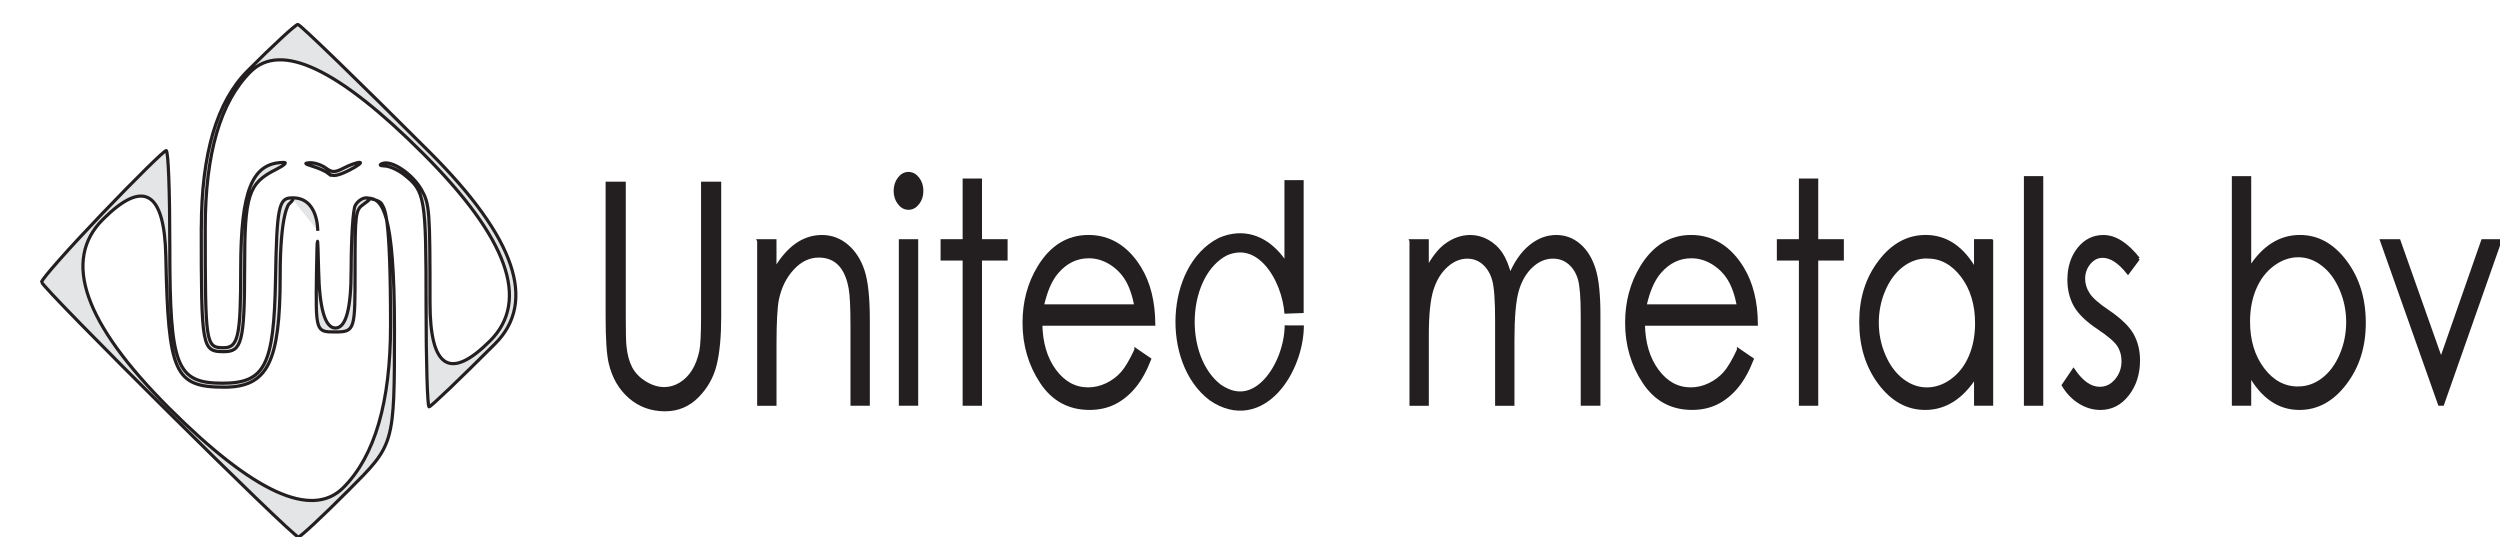
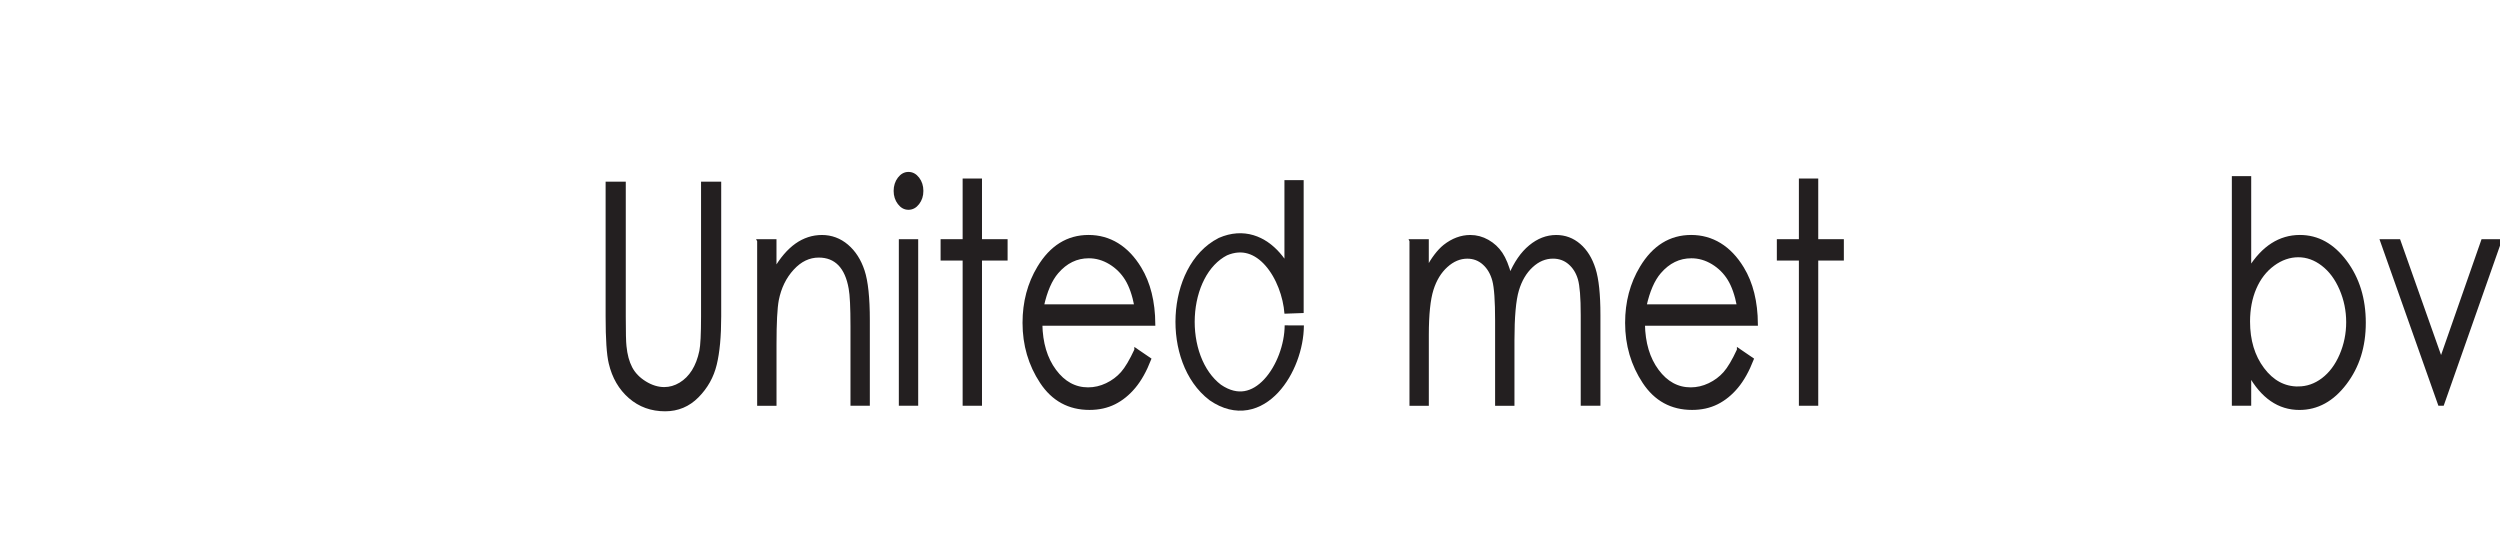
<svg xmlns="http://www.w3.org/2000/svg" id="Layer_1" version="1.1" viewBox="0 0 780.15 167.57">
  <defs>
    <style>
      .st0 {
        fill: #e4e5e6;
      }

      .st0, .st1, .st2 {
        stroke: #231f20;
        stroke-miterlimit: 10;
      }

      .st1 {
        fill: none;
        stroke-width: 6px;
      }

      .st2 {
        fill: #231f20;
      }
    </style>
  </defs>
  <g>
    <path class="st2" d="M189.49,57.19h5.29v41.61c0,4.94.07,8.01.22,9.23.26,2.72.88,4.99,1.84,6.82.96,1.83,2.44,3.36,4.43,4.59,1.99,1.23,4,1.85,6.01,1.85,1.75,0,3.43-.48,5.04-1.45,1.61-.97,2.95-2.31,4.03-4.03,1.08-1.72,1.87-3.8,2.38-6.23.36-1.75.54-5.34.54-10.78v-41.61h5.29v41.61c0,6.15-.46,11.13-1.39,14.92-.92,3.8-2.77,7.1-5.55,9.91-2.77,2.81-6.13,4.22-10.06,4.22-4.27,0-7.93-1.33-10.98-3.98-3.05-2.65-5.09-6.17-6.12-10.54-.65-2.69-.97-7.53-.97-14.53v-41.61Z" />
    <path class="st2" d="M236.77,75.14h5.04v9.14c2.02-3.5,4.25-6.11,6.7-7.85,2.45-1.73,5.11-2.6,7.99-2.6s5.53.97,7.8,2.9c2.27,1.94,3.94,4.55,5.02,7.83,1.08,3.28,1.62,8.39,1.62,15.32v26.24h-5.04v-24.32c0-5.87-.19-9.79-.56-11.76-.58-3.37-1.71-5.91-3.36-7.61-1.66-1.7-3.82-2.55-6.48-2.55-3.05,0-5.78,1.31-8.19,3.94-2.41,2.62-4,5.87-4.77,9.75-.48,2.53-.72,7.15-.72,13.87v18.7h-5.04v-50.98Z" />
    <path class="st2" d="M283.49,54.15c1.15,0,2.13.53,2.94,1.59.81,1.06,1.22,2.34,1.22,3.84s-.41,2.73-1.22,3.8c-.81,1.06-1.79,1.59-2.94,1.59s-2.09-.53-2.9-1.59c-.81-1.06-1.22-2.33-1.22-3.8s.41-2.78,1.22-3.84c.81-1.06,1.78-1.59,2.9-1.59ZM280.99,75.14h5.04v50.98h-5.04v-50.98Z" />
    <path class="st2" d="M300.9,56.21h5.04v18.93h7.99v5.67h-7.99v45.31h-5.04v-45.31h-6.88v-5.67h6.88v-18.93Z" />
    <path class="st2" d="M354.48,109.2l4.25,2.9c-1.39,3.56-3,6.44-4.83,8.62-1.83,2.19-3.88,3.85-6.16,4.99-2.28,1.14-4.87,1.71-7.75,1.71-6.39,0-11.39-2.73-14.99-8.18-3.6-5.45-5.41-11.61-5.41-18.48,0-6.47,1.53-12.23,4.58-17.29,3.87-6.43,9.05-9.65,15.53-9.65s12.01,3.3,16,9.89c2.83,4.65,4.28,10.47,4.33,17.43h-35.25c.1,5.92,1.55,10.78,4.36,14.56,2.81,3.79,6.29,5.68,10.42,5.68,2,0,3.94-.45,5.82-1.35,1.89-.9,3.49-2.1,4.81-3.59s2.75-3.91,4.29-7.23ZM354.48,95.47c-.67-3.5-1.65-6.29-2.94-8.39-1.29-2.09-2.99-3.78-5.1-5.06-2.12-1.28-4.34-1.92-6.67-1.92-3.85,0-7.15,1.61-9.92,4.83-2.02,2.34-3.55,5.86-4.58,10.54h29.2Z" />
-     <path class="st0" d="M62.83,71.12q0-34.55,14.44-49.02c7.94-7.96,15-14.48,15.69-14.48s19.24,17.99,41.23,39.98q39.97,39.98,20.31,59.67c-10.81,10.83-20.08,19.69-20.6,19.69s-.94-14.15-.94-31.44c0-34.06-.3-35.85-6.91-41.05-1.8-1.41-4.44-2.61-5.87-2.67-1.68-.06-1.98-.34-.86-.78,2.9-1.15,9.45,3.26,12.24,8.23,2.49,4.43,2.63,6.3,2.63,35.27q0,30.59,18.76,11.83t-20.91-58.43-53.83-25.55-14.16,48.65c0,36.5.15,37.49,5.74,37.49,4.56,0,5.33-3.58,5.33-24.65,0-24.47,3.54-33.16,13.53-33.17,1.02,0-.08.97-2.44,2.15-8.76,4.4-9.87,7.89-9.87,30.97s-.97,25.93-6.43,25.93c-6.9,0-7.1-1.08-7.1-38.62ZM13,87.99c0-.87,8.48-10.45,18.86-21.29,10.37-10.84,19.37-19.71,19.99-19.71.67,0,1.14,12.52,1.14,30.21,0,37.16,2.02,42.37,16.42,42.38,13.29.01,16.1-5.5,16.57-32.57.39-22.13,1-25.25,4.96-25.25,1.48,0-.77,1.92-.77,1.92,0,0-2.74,2.63-2.74,22.45,0,26.93-3.91,34.69-17.47,34.69-15.52,0-17.48-4.4-18.21-40.72q-.62-30.68-19.68-11.59-19.06,19.1,20.6,58.76,39.66,39.66,54.44,24.93,14.77-14.74,14.77-50.67c0-35.74-1.91-36.15-2.74-37.85s-6.3-1.95-4.06-1.84c4.14.21,8.02,4.13,8.02,40.73s0,36.05-14.44,50.53c-7.94,7.96-14.93,14.48-15.53,14.48-1.75,0-80.15-77.83-80.15-79.58ZM102.68,54.26c-.86-.71-3.11-1.76-5.02-2.33-2.65-.8-2.87-1.06-.93-1.15,1.39-.06,3.6.67,4.9,1.62,2.03,1.49,2.84,1.49,5.71,0,1.84-.95,4.04-1.73,4.9-1.73s-.6,1.1-3.23,2.44c-3.43,1.75-5.22,2.07-6.33,1.14ZM90.93,61.75c8.49-.39,8.22,10.29,8.22,10.29M109.58,84.43c0-10,.56-18.97,1.27-20.3.7-1.31,2.21-2.38,3.35-2.38,1.67,0,1.54.38-.66,1.92-2.63,1.84-2.74,2.68-2.74,20.92s0,19-6.15,19-6.15,0-5.88-18.76q.27-18.76.65-.62.38,18.15,5.26,18.15,4.89,0,4.89-17.92Z" />
    <path class="st2" d="M440.33,75.14h5.04v8.81c1.75-3.25,3.56-5.62,5.41-7.12,2.55-2,5.23-3,8.04-3,1.9,0,3.7.48,5.41,1.45,1.71.97,3.1,2.26,4.18,3.87s2.02,3.91,2.81,6.91c1.68-4,3.77-7.04,6.29-9.11,2.51-2.08,5.22-3.12,8.12-3.12,2.71,0,5.1.89,7.17,2.67,2.07,1.78,3.61,4.26,4.62,7.45,1.01,3.19,1.51,7.97,1.51,14.34v27.83h-5.15v-27.83c0-5.47-.3-9.22-.9-11.27-.6-2.05-1.62-3.69-3.07-4.94-1.45-1.25-3.18-1.87-5.19-1.87-2.44,0-4.67.94-6.69,2.81-2.02,1.87-3.5,4.37-4.43,7.5-.93,3.12-1.4,8.34-1.4,15.65v19.96h-5.04v-26.1c0-6.15-.29-10.33-.88-12.53s-1.61-3.97-3.08-5.29c-1.46-1.33-3.21-1.99-5.22-1.99-2.33,0-4.51.91-6.54,2.74-2.03,1.83-3.53,4.29-4.5,7.38-.97,3.09-1.46,7.82-1.46,14.2v21.6h-5.04v-50.98Z" />
    <path class="st2" d="M542.52,109.2l4.25,2.9c-1.39,3.56-3,6.44-4.83,8.62-1.83,2.19-3.88,3.85-6.16,4.99-2.28,1.14-4.87,1.71-7.75,1.71-6.39,0-11.39-2.73-14.99-8.18-3.6-5.45-5.41-11.61-5.41-18.48,0-6.47,1.53-12.23,4.58-17.29,3.87-6.43,9.05-9.65,15.53-9.65s12.01,3.3,16,9.89c2.83,4.65,4.28,10.47,4.33,17.43h-35.25c.1,5.92,1.55,10.78,4.36,14.56,2.81,3.79,6.29,5.68,10.42,5.68,2,0,3.94-.45,5.82-1.35,1.89-.9,3.49-2.1,4.81-3.59s2.75-3.91,4.29-7.23ZM542.52,95.47c-.67-3.5-1.65-6.29-2.94-8.39-1.29-2.09-2.99-3.78-5.1-5.06-2.12-1.28-4.34-1.92-6.67-1.92-3.85,0-7.15,1.61-9.92,4.83-2.02,2.34-3.55,5.86-4.58,10.54h29.2Z" />
    <path class="st2" d="M561.86,56.21h5.04v18.93h7.99v5.67h-7.99v45.31h-5.04v-45.31h-6.88v-5.67h6.88v-18.93Z" />
-     <path class="st2" d="M621.49,75.14v50.98h-4.97v-8.76c-2.11,3.34-4.48,5.86-7.11,7.54s-5.5,2.53-8.62,2.53c-5.55,0-10.28-2.62-14.21-7.85-3.92-5.23-5.89-11.6-5.89-19.09s1.98-13.62,5.94-18.84,8.73-7.83,14.29-7.83c3.22,0,6.13.89,8.73,2.67,2.6,1.78,4.89,4.45,6.86,8.01v-9.37h4.97ZM601.34,80.15c-2.81,0-5.4.9-7.77,2.69-2.37,1.79-4.26,4.31-5.67,7.56-1.4,3.24-2.1,6.68-2.1,10.3s.71,7.02,2.12,10.3c1.42,3.28,3.32,5.83,5.7,7.65,2.39,1.83,4.95,2.74,7.68,2.74s5.37-.9,7.84-2.71,4.37-4.26,5.7-7.35,2-6.57,2-10.44c0-5.9-1.49-10.83-4.48-14.79-2.99-3.96-6.66-5.94-11.02-5.94Z" />
-     <path class="st2" d="M632.08,55.46h5.04v70.66h-5.04V55.46Z" />
-     <path class="st2" d="M667.3,80.71l-3.24,4.36c-2.7-3.4-5.33-5.11-7.91-5.11-1.64,0-3.04.7-4.21,2.11s-1.75,3.05-1.75,4.92c0,1.66.48,3.23,1.44,4.73.96,1.53,2.98,3.33,6.06,5.39,3.75,2.53,6.3,4.97,7.65,7.31,1.32,2.37,1.98,5.05,1.98,8.01,0,4.19-1.13,7.73-3.39,10.64-2.26,2.91-5.08,4.36-8.47,4.36-2.26,0-4.42-.64-6.47-1.92-2.06-1.28-3.76-3.05-5.1-5.29l3.17-4.69c2.58,3.78,5.31,5.67,8.19,5.67,2.02,0,3.74-.84,5.16-2.53s2.13-3.67,2.13-5.95c0-1.87-.47-3.54-1.41-5.01-.94-1.44-3.06-3.25-6.35-5.44-3.54-2.37-5.94-4.72-7.22-7.03-1.27-2.31-1.91-4.95-1.91-7.92,0-3.87,1.02-7.09,3.05-9.65,2.03-2.56,4.6-3.84,7.7-3.84,3.61,0,7.24,2.3,10.89,6.89Z" />
    <path class="st2" d="M696.97,126.12V55.46h5.04v28.44c2.11-3.37,4.47-5.9,7.09-7.57,2.61-1.67,5.48-2.51,8.6-2.51,5.54,0,10.27,2.62,14.19,7.85,3.92,5.23,5.88,11.58,5.88,19.05s-1.98,13.67-5.94,18.88c-3.96,5.22-8.72,7.83-14.28,7.83-3.19,0-6.08-.89-8.67-2.67-2.59-1.78-4.88-4.45-6.87-8.01v9.37h-5.04ZM717.13,121.1c2.8,0,5.39-.9,7.76-2.69,2.37-1.8,4.26-4.32,5.66-7.57,1.4-3.25,2.1-6.68,2.1-10.31s-.71-7.08-2.12-10.35c-1.41-3.28-3.31-5.83-5.7-7.66-2.38-1.83-4.93-2.74-7.63-2.74s-5.37.91-7.85,2.74c-2.48,1.83-4.38,4.29-5.71,7.38-1.33,3.09-1.99,6.58-1.99,10.45,0,5.9,1.49,10.84,4.47,14.81,2.98,3.97,6.65,5.95,11.01,5.95Z" />
    <path class="st2" d="M743.24,75.14h5.37l13.15,37.16,12.99-37.16h5.4l-17.93,50.98h-.94l-18.04-50.98Z" />
  </g>
  <g>
    <path class="st1" d="M358.03,76.82" />
    <path class="st1" d="M358.03,31.49" />
    <path class="st1" d="M403.82,56.21v41.47c-.84-11.73-9.61-26.14-22.2-20.72-14.66,7.49-15.91,35.26-2.37,45.53,13.65,9.34,24.6-7.83,24.64-20.95" />
  </g>
</svg>